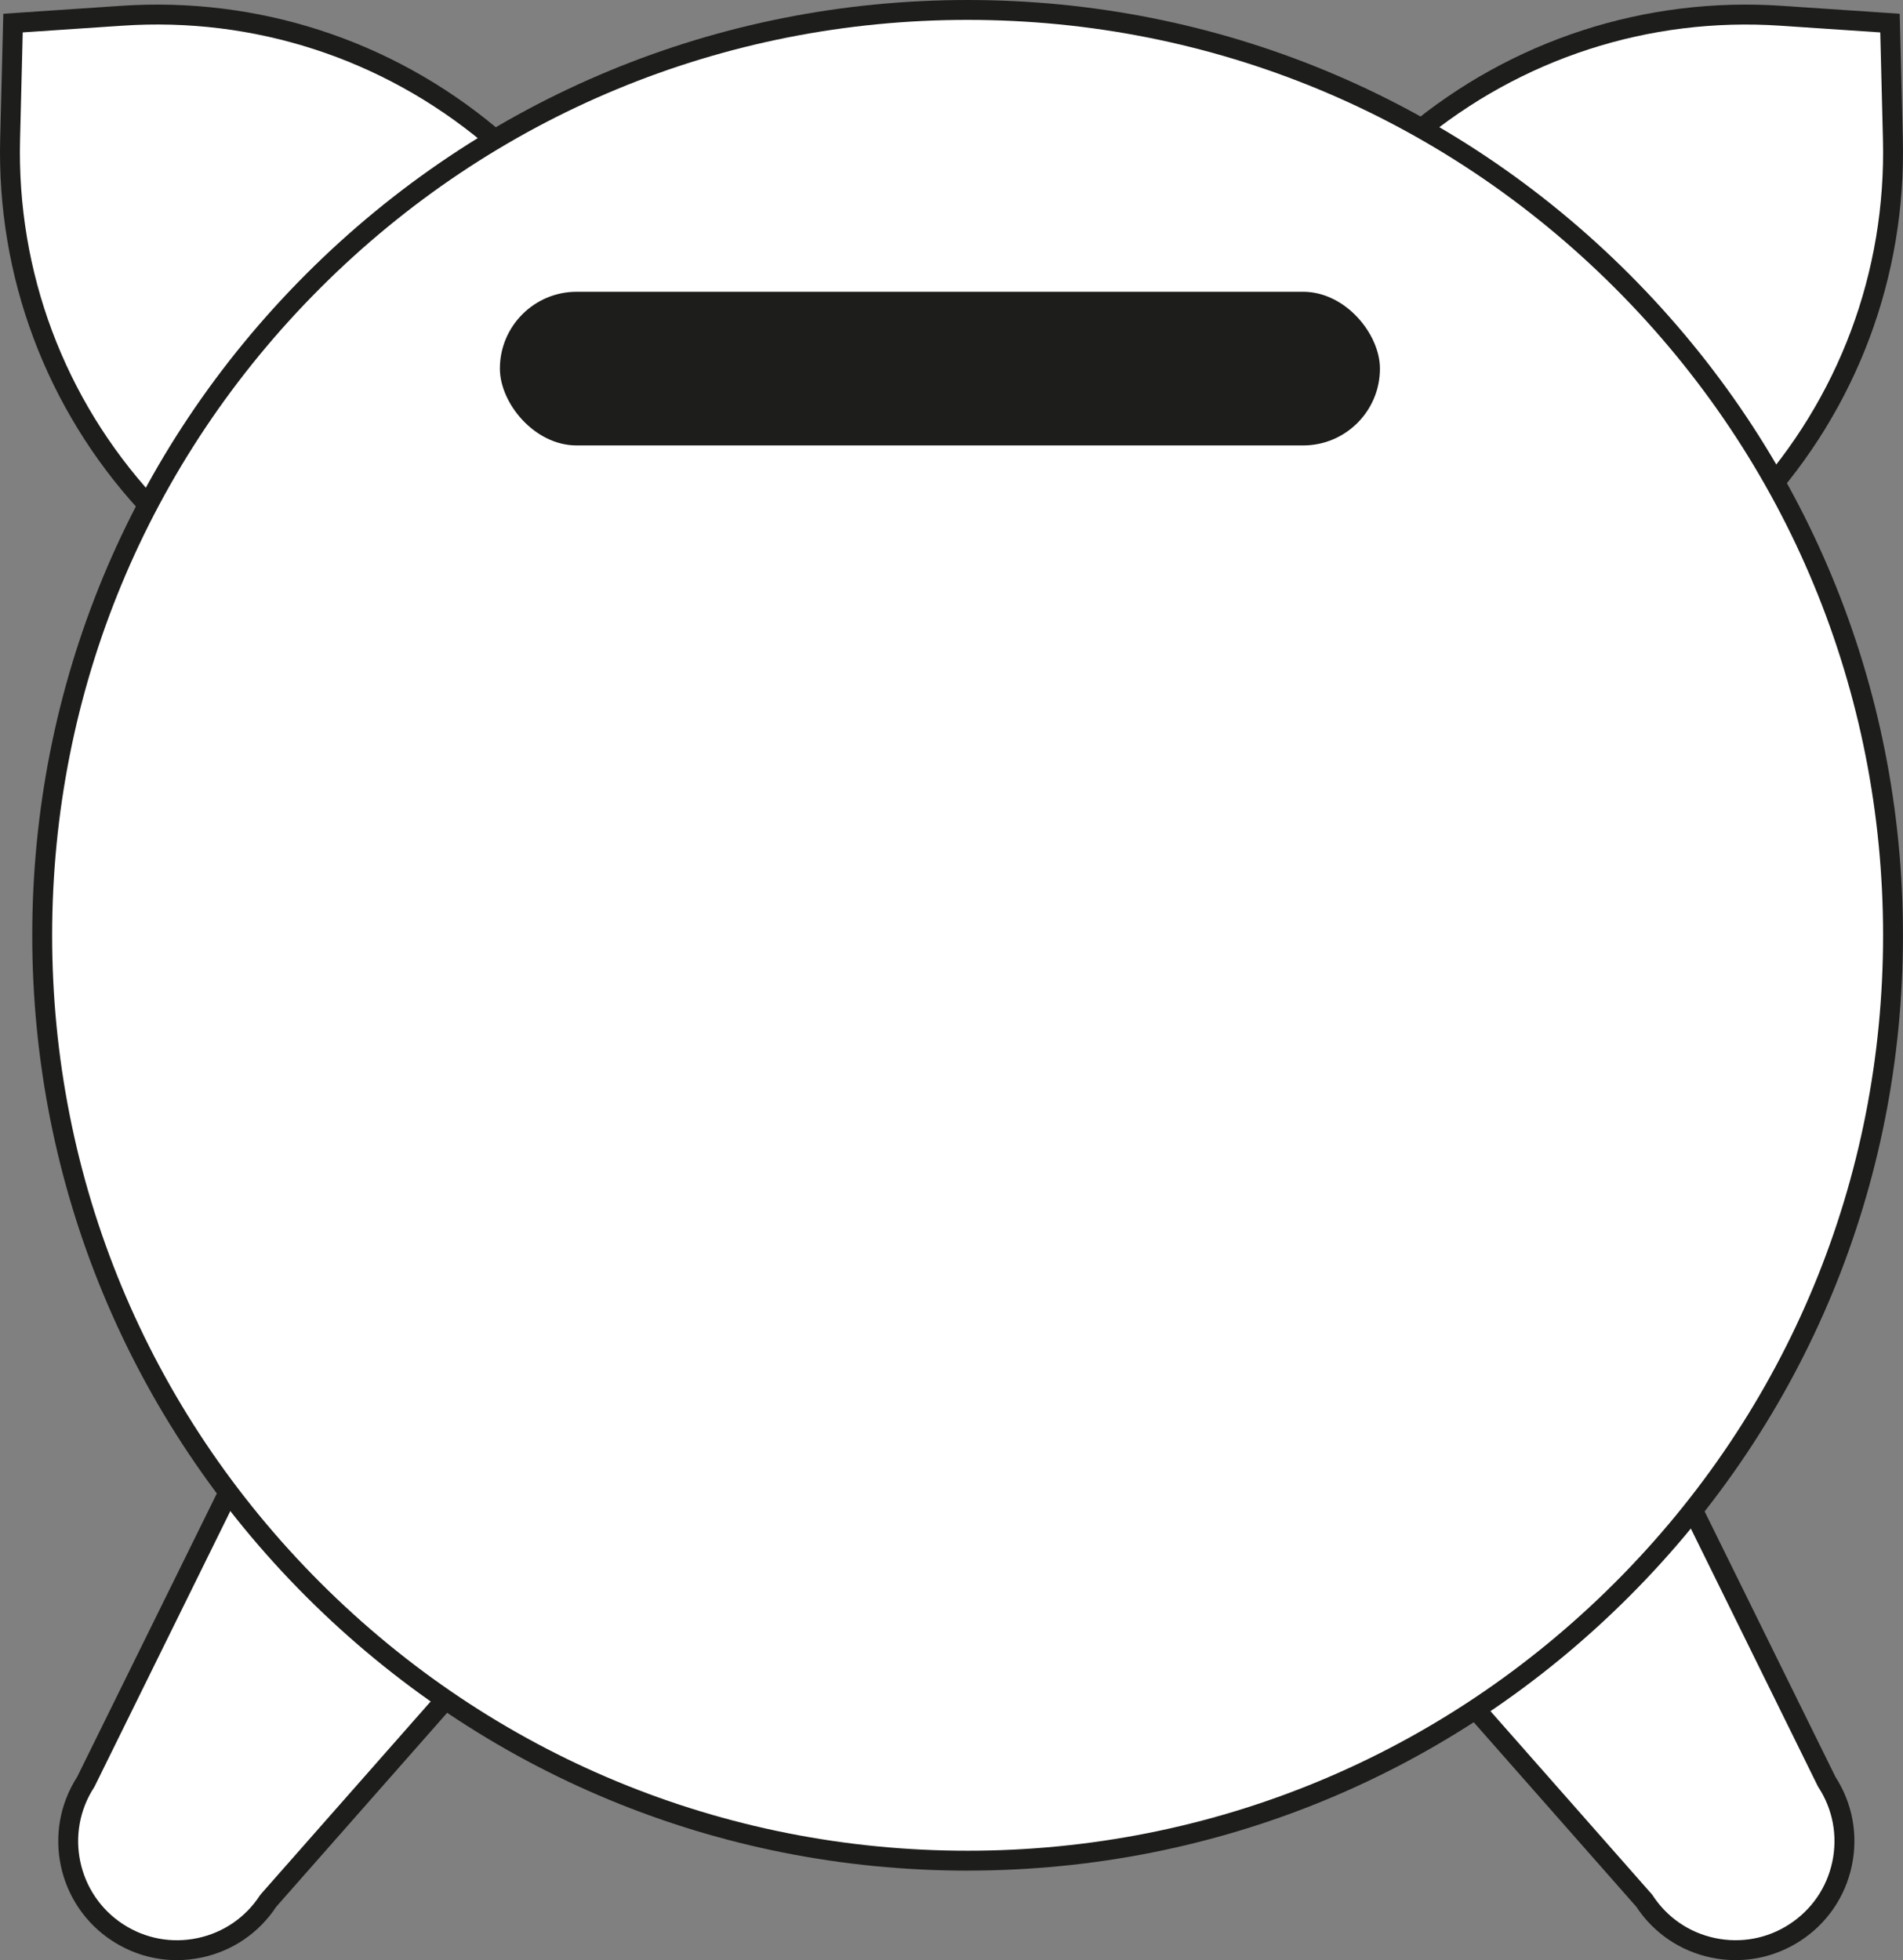
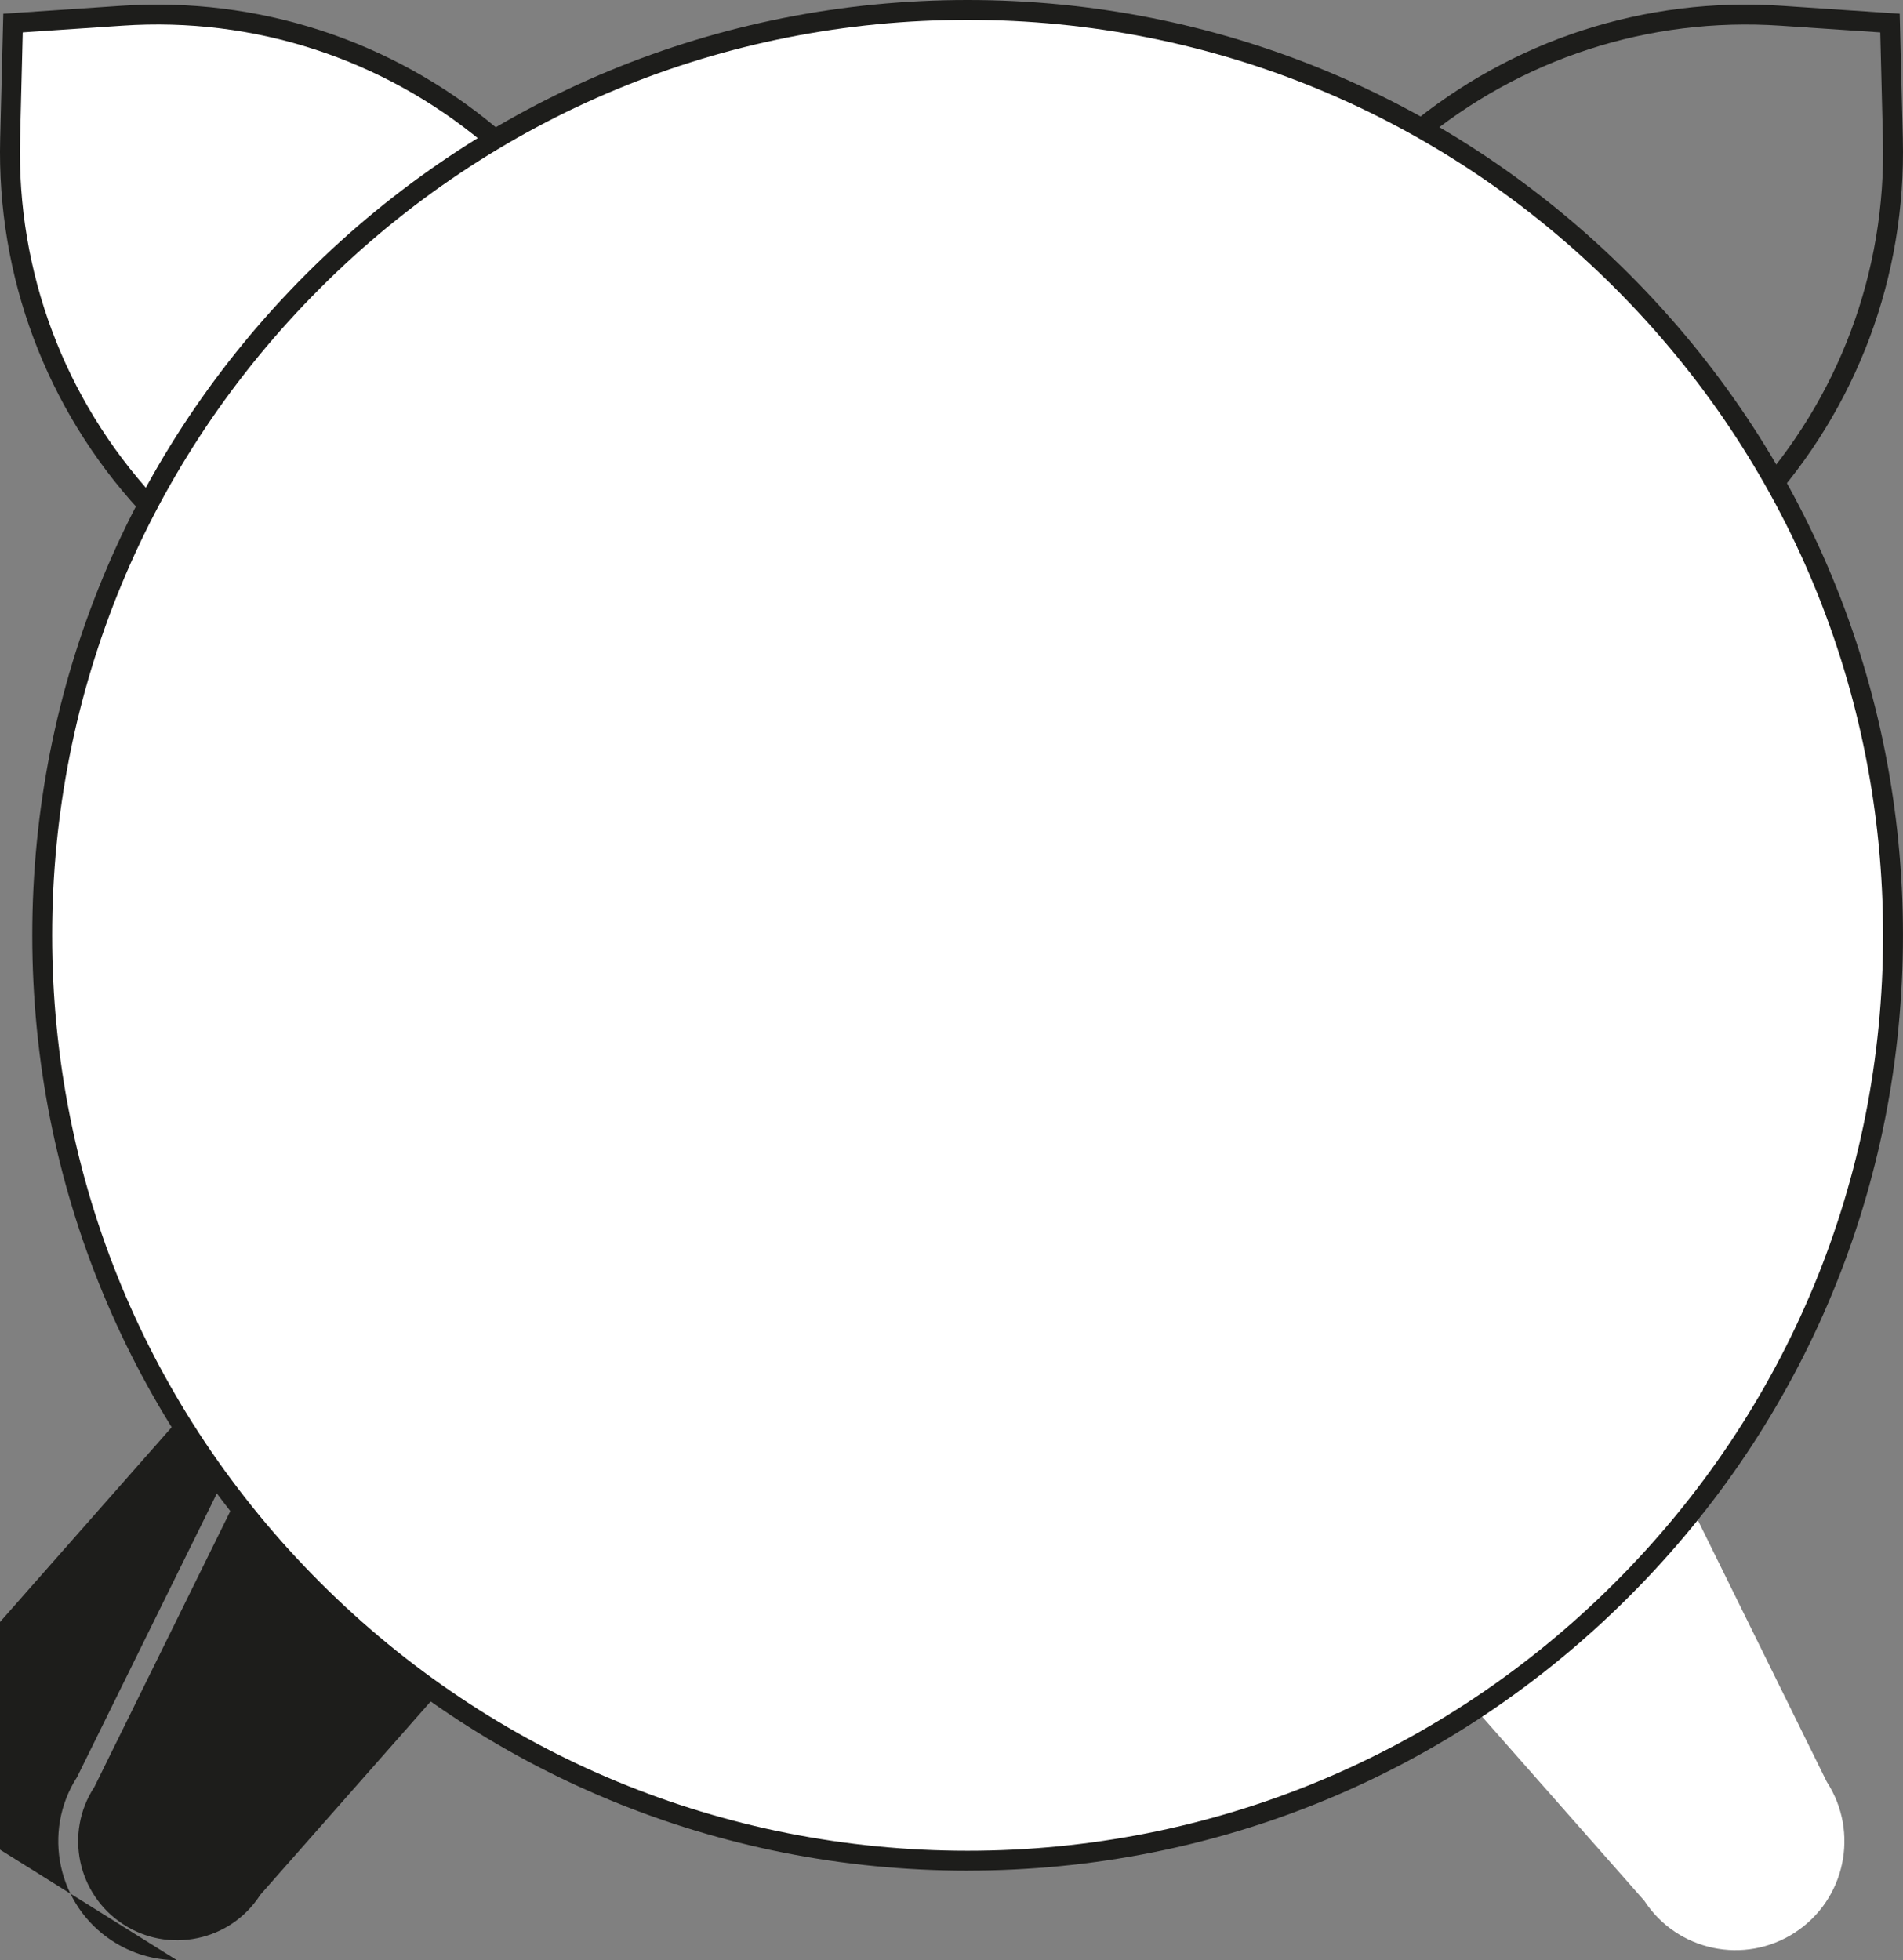
<svg xmlns="http://www.w3.org/2000/svg" id="Layer_2" data-name="Layer 2" viewBox="0 0 669.63 689.77">
  <rect x="0" y="0" width="669.63" height="689.77" fill="#808080" stroke="none" />
  <defs>
    <style>
      .cls-1 {
        fill: #1d1d1b;
      }

      .cls-2 {
        fill: #fff;
      }
    </style>
  </defs>
  <g id="Layer_1-2" data-name="Layer 1">
    <g>
      <g>
        <path class="cls-2" d="M4.58,8.12l-1.02,40.84c-1.18,47.28,15.99,93.18,47.91,128.08l14.59,15.95L191.38,63.45l-19-15.85C136.23,17.44,89.84,2.38,42.86,5.54L4.58,8.12Z" />
        <path class="cls-1" d="M65.98,198.1l-17.1-18.69C16.19,143.66-1.15,97.3.06,48.88L1.16,4.84l41.47-2.79c48.1-3.24,94.97,11.98,131.99,42.86l21.9,18.26L65.98,198.1ZM8,11.4l-.94,37.65c-1.16,46.61,15.52,91.23,46.99,125.63l12.08,13.2,120.12-124.17-16.11-13.44C134.51,20.57,89.4,5.91,43.1,9.04L8,11.4Z" />
      </g>
      <g>
-         <path class="cls-2" d="M665.05,8.12l1.02,40.84c1.18,47.28-15.99,93.18-47.91,128.08l-14.59,15.95-125.33-129.55,19-15.85c36.16-30.16,82.54-45.22,129.52-42.05l38.29,2.58Z" />
        <path class="cls-1" d="M603.64,198.1L473.11,63.17l21.9-18.26C532.02,14.03,578.91-1.19,627,2.05l41.47,2.79,1.1,44.03c1.21,48.43-16.13,94.79-48.82,130.53l-17.1,18.7ZM483.38,63.72l120.12,124.17,12.08-13.2c31.47-34.41,48.16-79.02,46.99-125.63l-.94-37.65-35.1-2.36c-46.29-3.12-91.41,11.53-127.04,41.25l-16.11,13.44Z" />
      </g>
      <g>
-         <path class="cls-2" d="M41.4,680.05h0c-17.74-11.55-22.75-35.29-11.21-53.03l95.36-193.52c11.55-17.74,53.85-4.2,71.58,7.35h0c17.74,11.55,53.71,45.85,42.16,63.58l-144.87,164.41c-11.55,17.74-35.29,22.75-53.03,11.21Z" />
-         <path class="cls-1" d="M62.23,689.77c-8.01,0-15.86-2.31-22.74-6.79-19.27-12.54-24.78-38.39-12.34-57.69l95.36-193.52.11-.18c5.95-9.14,18.76-12.19,37.04-8.84,15.48,2.84,30.94,9.66,39.39,15.17,9.08,5.91,22.78,17.55,32.89,30.22,12.67,15.88,16.23,29.09,10.29,38.21l-.31.4-144.71,164.22c-6.1,9.24-15.41,15.59-26.26,17.88-2.91.61-5.83.92-8.73.92ZM128.6,435.25l-95.36,193.5-.11.18c-10.48,16.09-5.91,37.71,10.18,48.19,7.8,5.08,17.1,6.81,26.2,4.89,9.1-1.92,16.91-7.28,21.98-15.07l.31-.4,144.69-164.2c5.23-8.46-4.02-22.29-10.02-29.82-9.57-11.99-22.9-23.29-31.24-28.72-7.87-5.12-22.31-11.48-36.83-14.15-8.67-1.59-24.02-2.96-29.8,5.61Z" />
+         <path class="cls-1" d="M62.23,689.77c-8.01,0-15.86-2.31-22.74-6.79-19.27-12.54-24.78-38.39-12.34-57.69l95.36-193.52.11-.18l-.31.4-144.71,164.22c-6.1,9.24-15.41,15.59-26.26,17.88-2.91.61-5.83.92-8.73.92ZM128.6,435.25l-95.36,193.5-.11.18c-10.48,16.09-5.91,37.71,10.18,48.19,7.8,5.08,17.1,6.81,26.2,4.89,9.1-1.92,16.91-7.28,21.98-15.07l.31-.4,144.69-164.2c5.23-8.46-4.02-22.29-10.02-29.82-9.57-11.99-22.9-23.29-31.24-28.72-7.87-5.12-22.31-11.48-36.83-14.15-8.67-1.59-24.02-2.96-29.8,5.61Z" />
      </g>
      <g>
        <path class="cls-2" d="M631.6,680.05h0c17.74-11.55,22.75-35.29,11.21-53.03l-95.36-193.52c-11.55-17.74-53.85-4.2-71.58,7.35h0c-17.74,11.55-53.71,45.85-42.16,63.58l144.87,164.41c11.55,17.74,35.29,22.75,53.03,11.21Z" />
-         <path class="cls-1" d="M610.77,689.77c-2.9,0-5.83-.3-8.73-.92-10.85-2.29-20.16-8.64-26.26-17.88l-144.87-164.41-.14-.21c-13.89-21.34,27.39-58.14,43.18-68.43,8.45-5.5,23.91-12.33,39.39-15.17,18.28-3.35,31.09-.3,37.04,8.84l.21.36,95.27,193.33c6.01,9.33,8.05,20.43,5.76,31.29-2.31,10.93-8.74,20.31-18.1,26.4h0c-6.87,4.47-14.72,6.79-22.74,6.79ZM436.51,502.33l144.86,164.39.14.21c5.08,7.8,12.88,13.15,21.98,15.07,9.1,1.92,18.41.19,26.2-4.89h0c7.8-5.08,13.15-12.88,15.07-21.98,1.92-9.1.19-18.41-4.89-26.2l-.21-.36-95.26-193.32c-5.78-8.57-21.13-7.2-29.8-5.61-14.53,2.67-28.97,9.03-36.83,14.15-8.33,5.43-21.66,16.73-31.24,28.72-6.01,7.53-15.25,21.36-10.02,29.82Z" />
      </g>
      <g>
        <circle class="cls-2" cx="340.49" cy="329.14" r="325.64" />
        <path class="cls-1" d="M340.49,658.27c-87.92,0-170.57-34.24-232.73-96.4S11.35,417.05,11.35,329.14,45.59,158.57,107.76,96.4C169.92,34.24,252.57,0,340.49,0s170.57,34.24,232.73,96.4c62.17,62.17,96.4,144.82,96.4,232.73s-34.24,170.57-96.4,232.73c-62.17,62.17-144.82,96.4-232.73,96.4ZM340.49,7c-86.05,0-166.94,33.51-227.78,94.35C51.86,162.19,18.35,243.09,18.35,329.14s33.51,166.94,94.35,227.78c60.84,60.84,141.74,94.35,227.78,94.35s166.94-33.51,227.79-94.35c60.84-60.84,94.35-141.74,94.35-227.78s-33.51-166.94-94.35-227.78C507.43,40.51,426.54,7,340.49,7Z" />
      </g>
    </g>
-     <rect class="cls-1" x="175.9" y="102.67" width="309.68" height="54.08" rx="27.04" ry="27.04" />
  </g>
</svg>